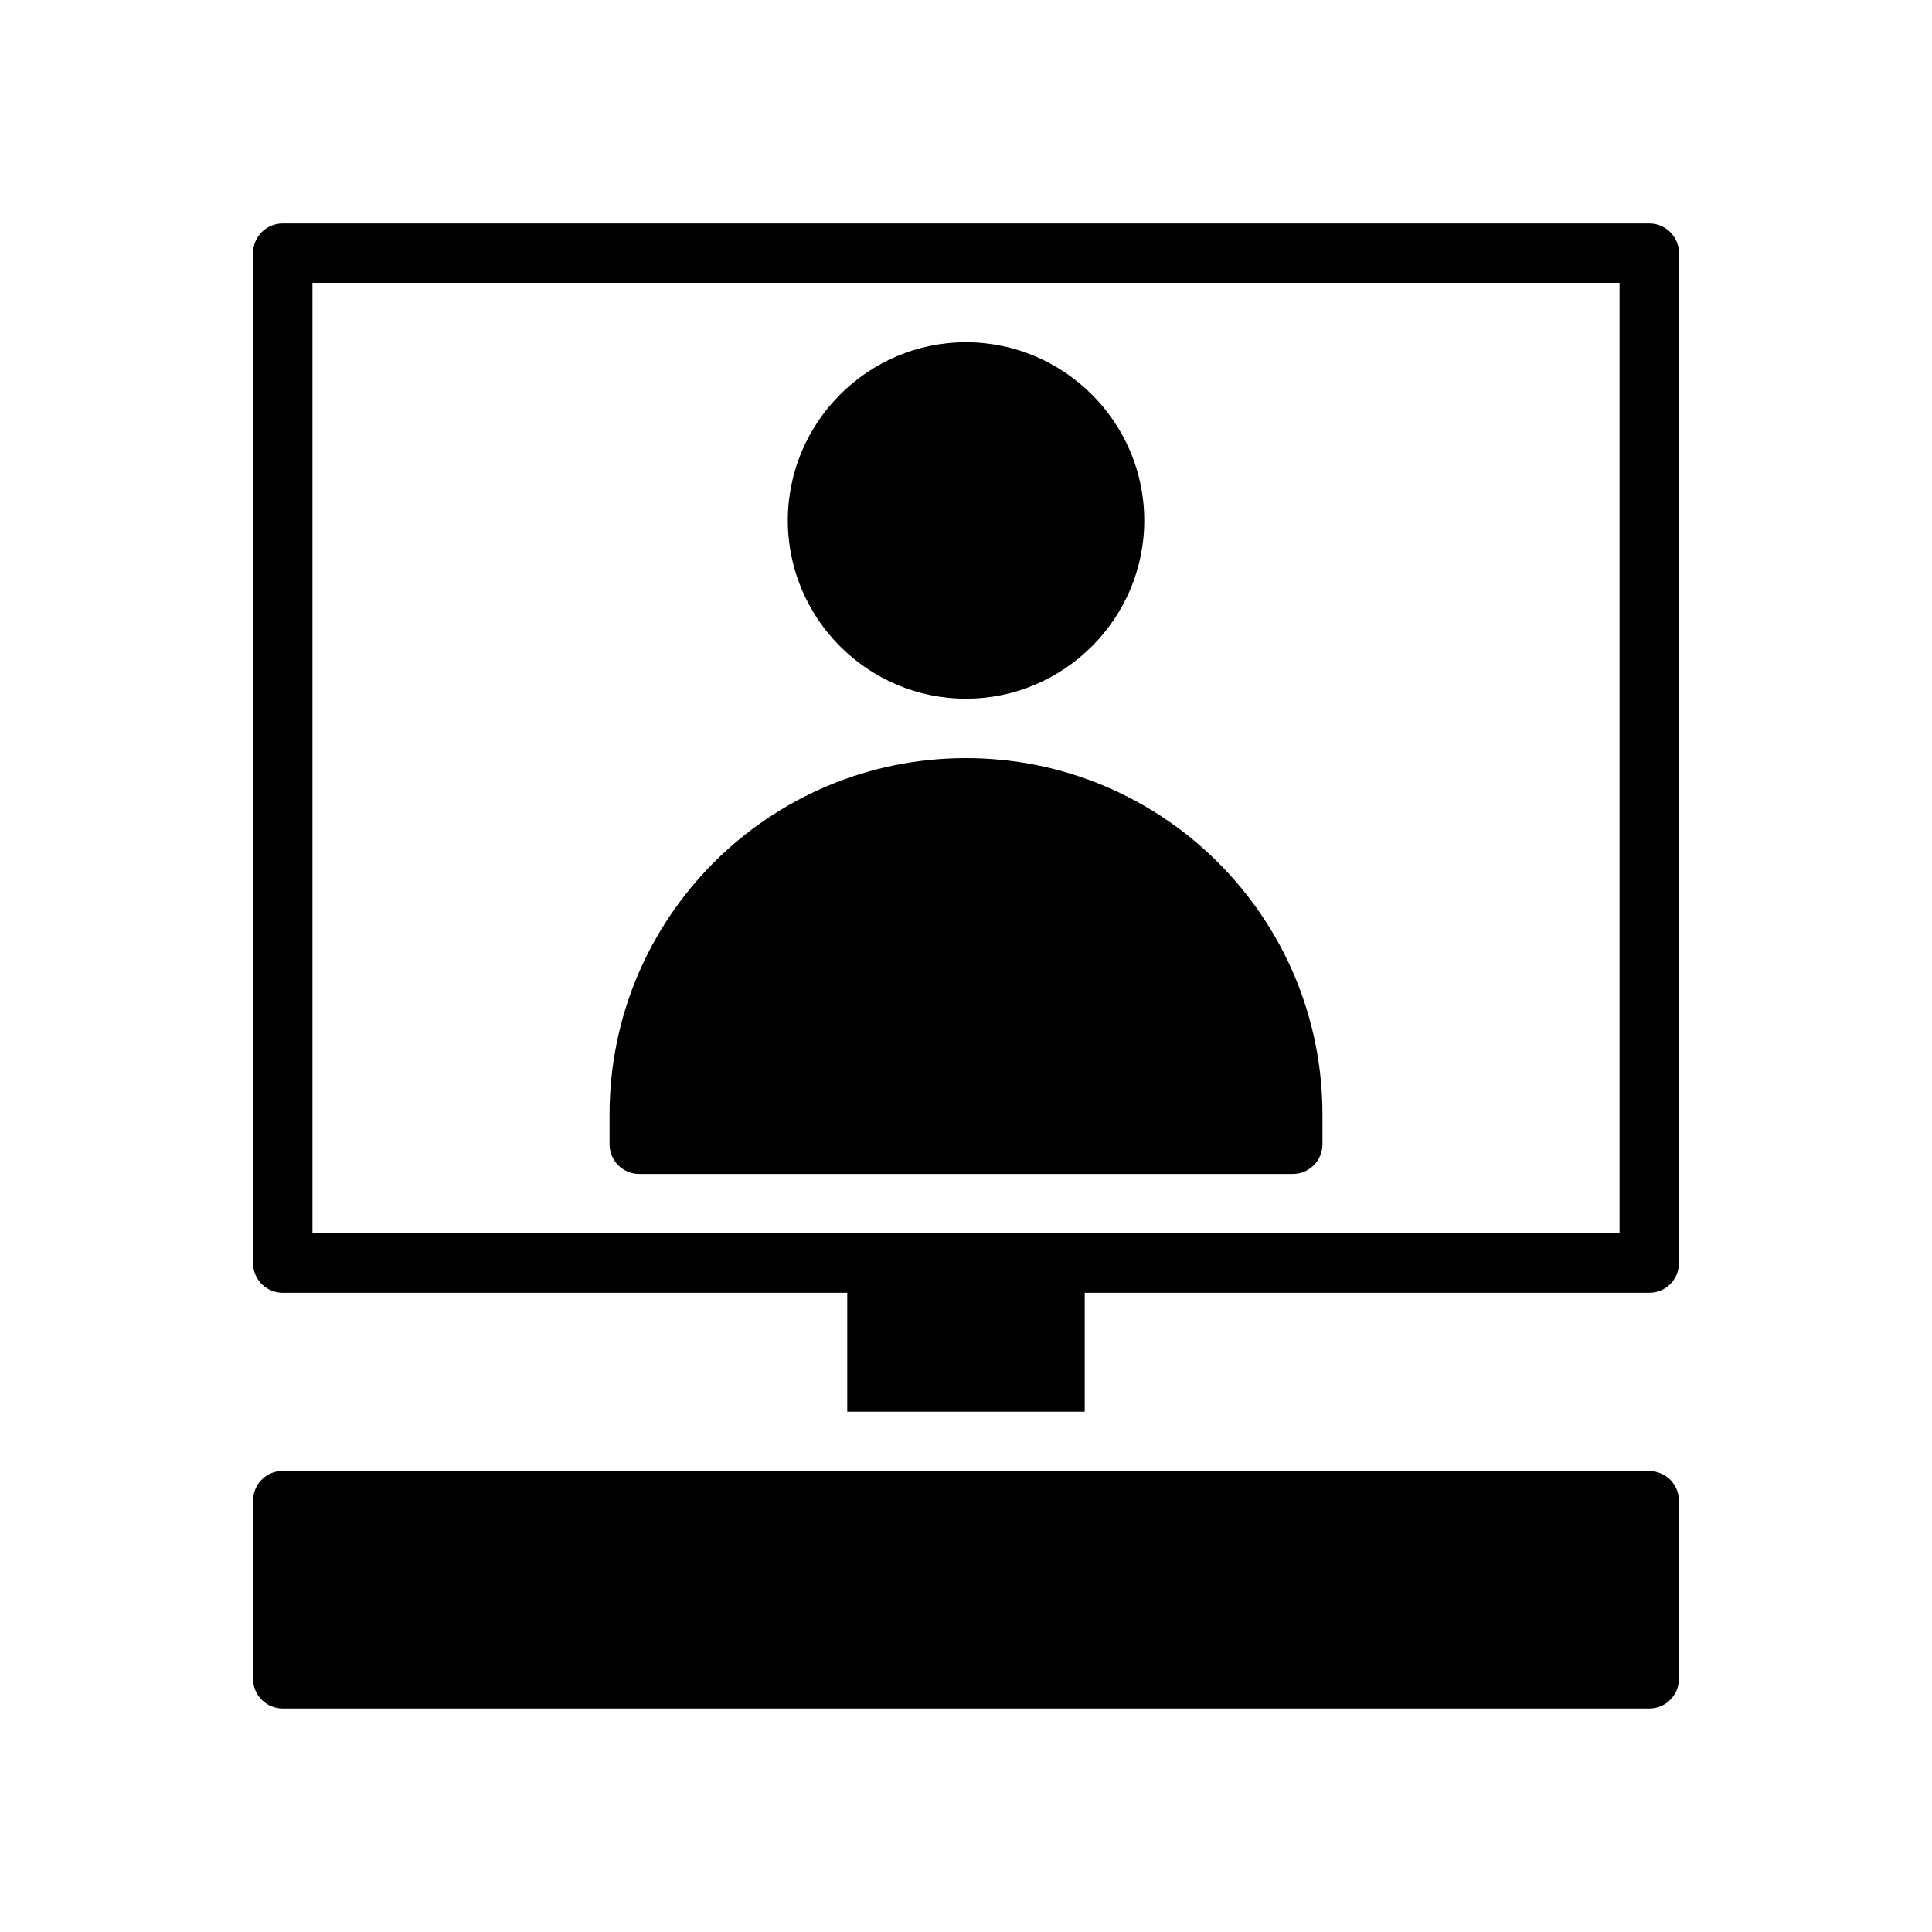
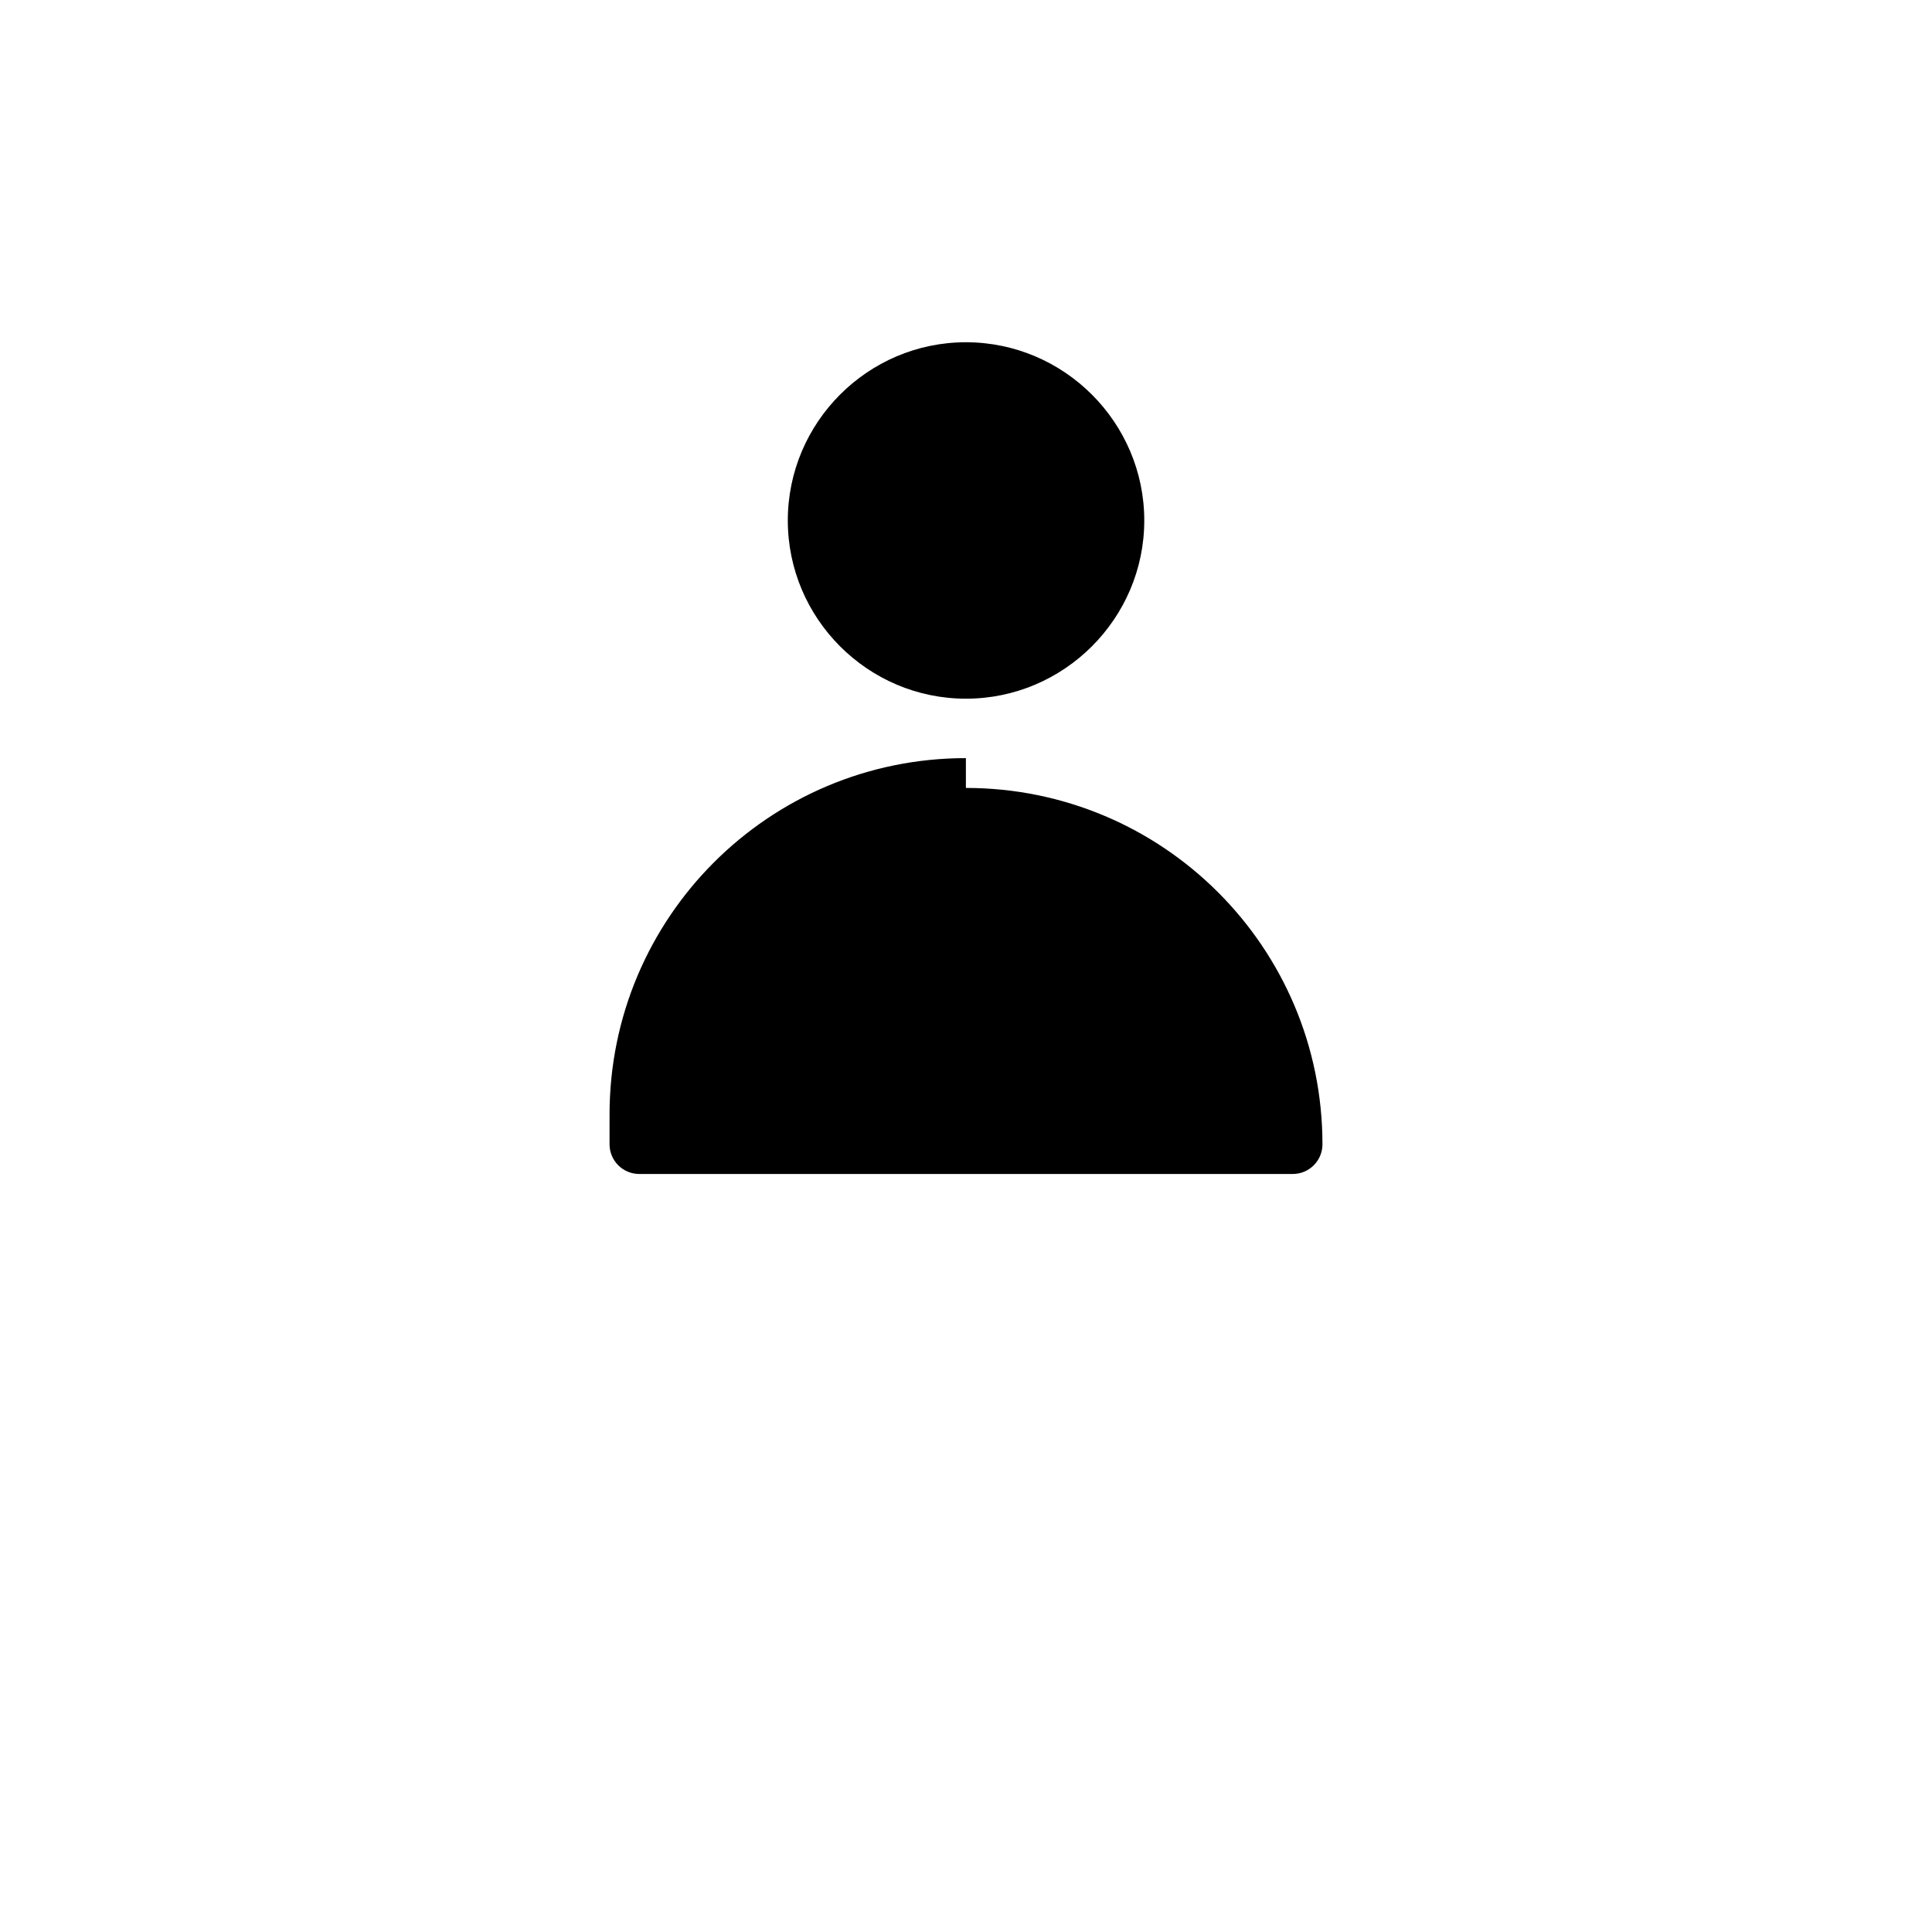
<svg xmlns="http://www.w3.org/2000/svg" fill="#000000" width="800px" height="800px" version="1.1" viewBox="144 144 512 512">
  <g>
    <path d="m399.98 234.7c-26 0-47.203 21.246-47.203 47.23 0 25.984 21.199 47.23 47.203 47.23s47.262-21.246 47.262-47.23c0-25.984-21.258-47.23-47.262-47.23z" />
-     <path d="m399.97 344.91c-52.199 0-94.434 42.246-94.434 94.457v7.906-0.004c0.016 4.328 3.519 7.832 7.844 7.848h173.24c4.328-0.016 7.832-3.519 7.844-7.848v-7.906c0-52.211-42.293-94.457-94.492-94.457z" />
-     <path d="m218.96 203.21c-2.098-0.012-4.113 0.82-5.598 2.305s-2.312 3.496-2.305 5.598v267.59c-0.008 2.098 0.82 4.113 2.305 5.598s3.5 2.312 5.598 2.305h149.57v31.504h62.93v-31.504h149.59-0.004c2.098 0.008 4.113-0.82 5.598-2.305s2.312-3.5 2.305-5.598v-267.59c0.008-2.102-0.82-4.113-2.305-5.598s-3.5-2.316-5.598-2.305zm7.84 15.742h346.4v251.91h-346.4zm-8.656 314.89c-4.023 0.406-7.09 3.797-7.086 7.844v47.246c0.016 4.348 3.555 7.859 7.902 7.844h362.08c4.348 0.016 7.887-3.496 7.902-7.844v-47.246c-0.016-4.348-3.555-7.859-7.902-7.844h-362.08c-0.27-0.012-0.543-0.012-0.816 0z" />
+     <path d="m399.97 344.91c-52.199 0-94.434 42.246-94.434 94.457v7.906-0.004c0.016 4.328 3.519 7.832 7.844 7.848h173.24c4.328-0.016 7.832-3.519 7.844-7.848c0-52.211-42.293-94.457-94.492-94.457z" />
  </g>
</svg>